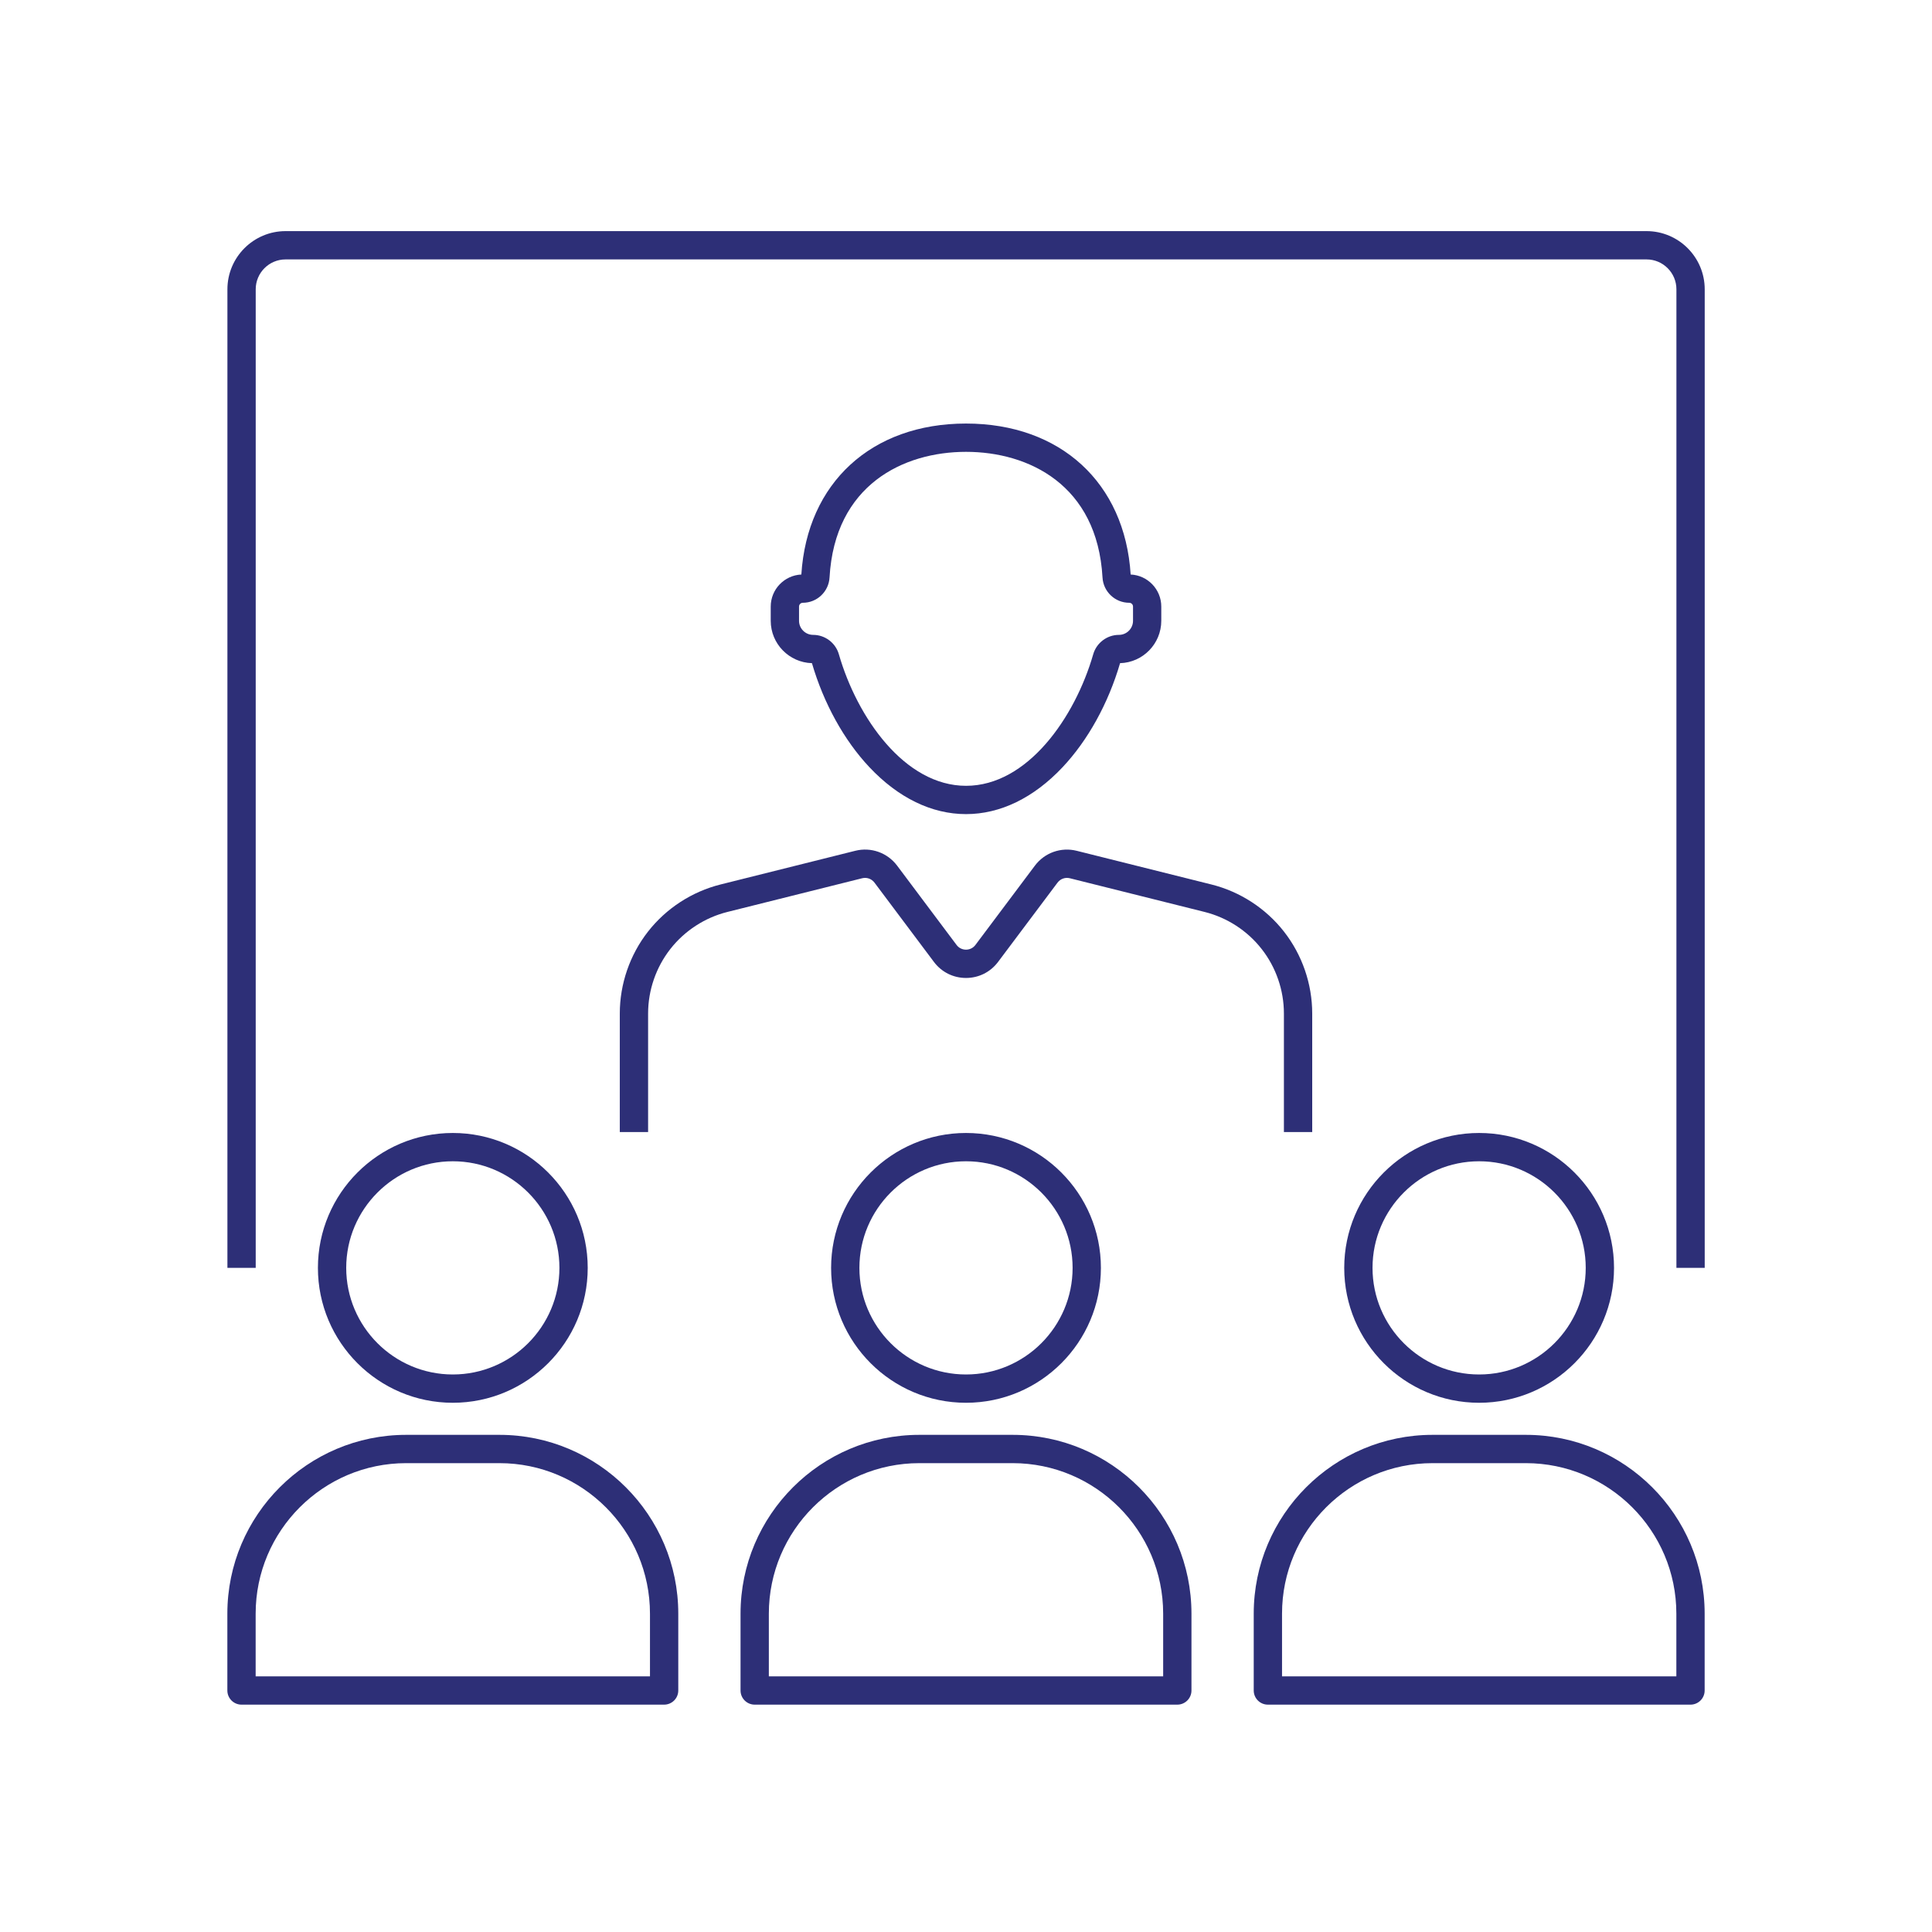
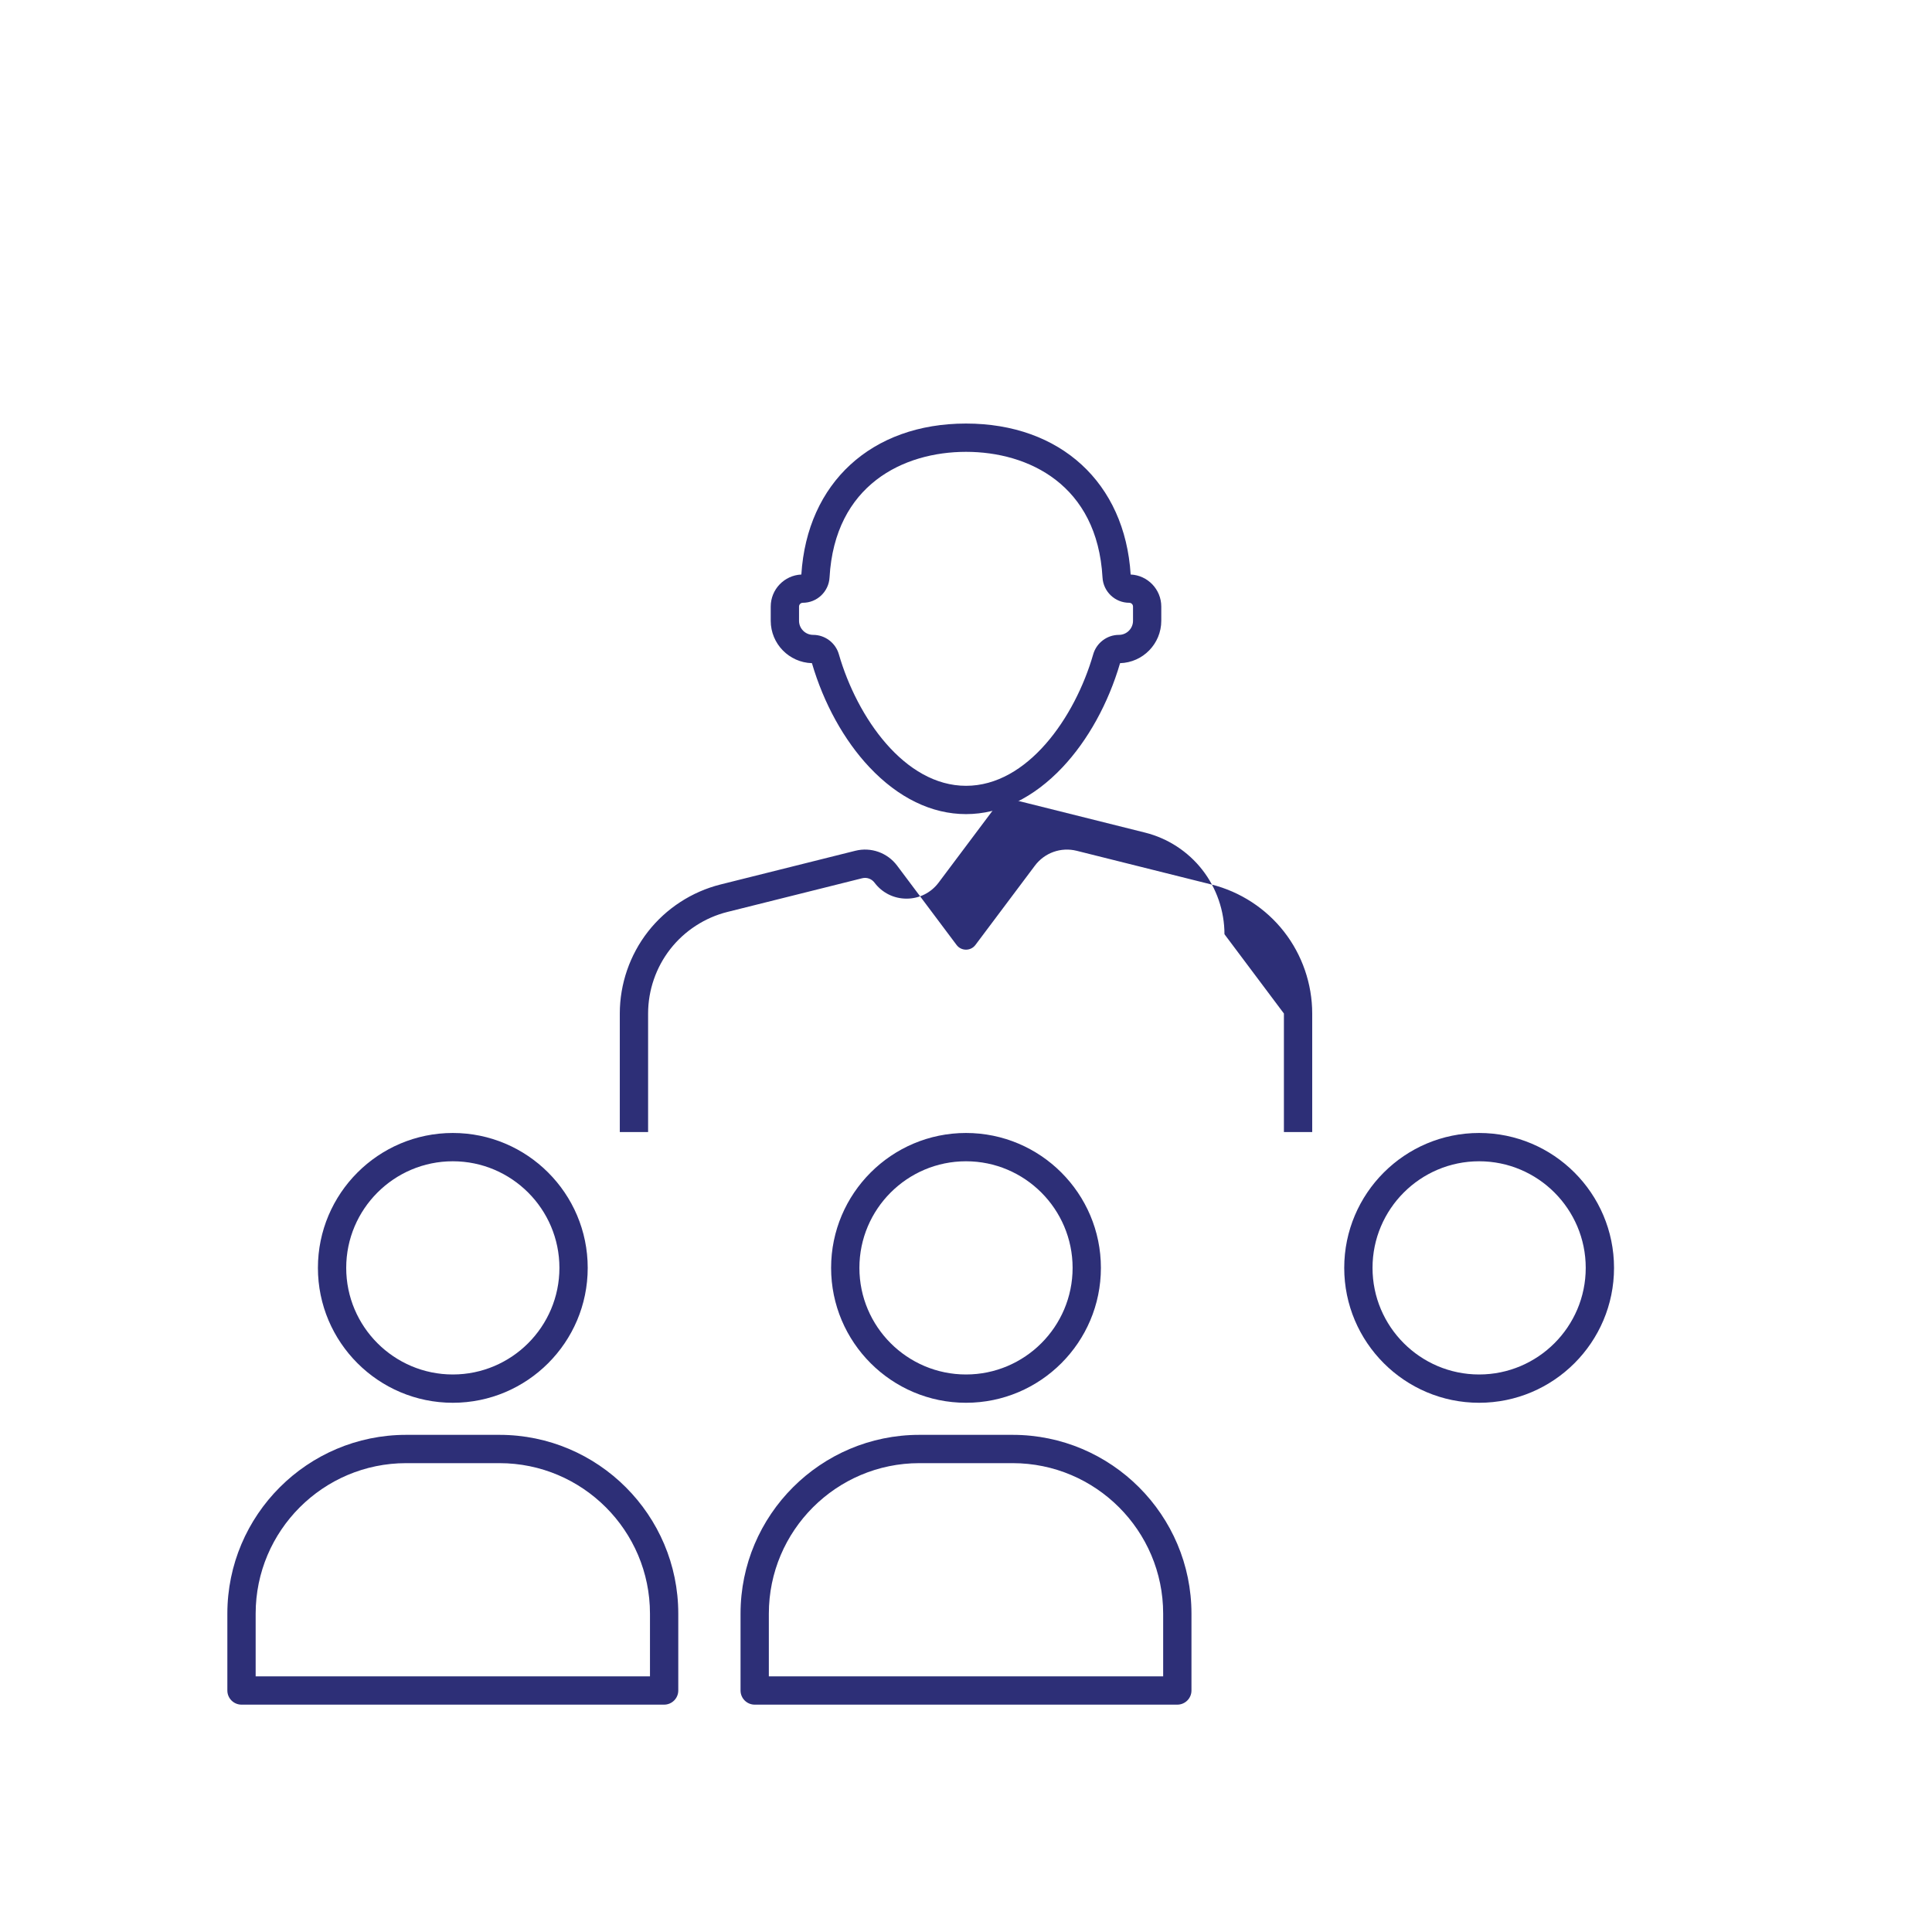
<svg xmlns="http://www.w3.org/2000/svg" width="1200pt" height="1200pt" version="1.1" viewBox="0 0 1200 1200">
  <path d="m365.04 787.5c0-46.207-37.582-83.789-83.789-83.789s-83.789 37.582-83.789 83.789 37.582 83.789 83.789 83.789 83.789-37.582 83.789-83.789zm-150 0c0-36.504 29.707-66.211 66.211-66.211s66.211 29.707 66.211 66.211-29.707 66.211-66.211 66.211-66.211-29.707-66.211-66.211z" fill="#2d2f77" />
  <path d="m310.22 891.21h-57.938c-61.242 0-111.07 49.828-111.07 111.07v47.719c0 4.852 3.938 8.789 8.789 8.789h262.5c4.852 0 8.789-3.938 8.789-8.789v-47.719c0-61.242-49.828-111.07-111.07-111.07zm93.492 150h-244.92v-38.93c0-51.551 41.941-93.492 93.492-93.492h57.938c51.551 0 93.492 41.941 93.492 93.492z" fill="#2d2f77" />
  <path d="m683.79 787.5c0-46.207-37.582-83.789-83.789-83.789s-83.789 37.582-83.789 83.789 37.582 83.789 83.789 83.789 83.789-37.582 83.789-83.789zm-150 0c0-36.504 29.707-66.211 66.211-66.211s66.211 29.707 66.211 66.211-29.707 66.211-66.211 66.211-66.211-29.707-66.211-66.211z" fill="#2d2f77" />
  <path d="m628.97 891.21h-57.938c-61.242 0-111.07 49.828-111.07 111.07v47.719c0 4.852 3.938 8.789 8.789 8.789h262.5c4.852 0 8.789-3.938 8.789-8.789v-47.719c0-61.242-49.828-111.07-111.07-111.07zm93.492 150h-244.92v-38.93c0-51.551 41.941-93.492 93.492-93.492h57.938c51.551 0 93.492 41.941 93.492 93.492z" fill="#2d2f77" />
  <path d="m1002.5 787.5c0-46.207-37.582-83.789-83.789-83.789s-83.789 37.582-83.789 83.789 37.582 83.789 83.789 83.789 83.789-37.582 83.789-83.789zm-150 0c0-36.504 29.707-66.211 66.211-66.211s66.211 29.707 66.211 66.211-29.707 66.211-66.211 66.211-66.211-29.707-66.211-66.211z" fill="#2d2f77" />
-   <path d="m947.72 891.21h-57.938c-61.242 0-111.07 49.828-111.07 111.07v47.719c0 4.852 3.938 8.789 8.789 8.789h262.5c4.852 0 8.789-3.938 8.789-8.789v-47.719c0-61.242-49.828-111.07-111.07-111.07zm93.492 150h-244.92v-38.93c0-51.551 41.941-93.492 93.492-93.492h57.938c51.551 0 93.492 41.941 93.492 93.492z" fill="#2d2f77" />
-   <path d="m1022.7 143.55h-845.32c-19.922 0-36.129 16.207-36.129 36.129v607.82h17.578v-607.82c0-10.23 8.32-18.551 18.551-18.551h845.32c10.23 0 18.551 8.32 18.551 18.551v607.82h17.578v-607.82c0-19.922-16.207-36.129-36.129-36.129z" fill="#2d2f77" />
  <path d="m540.04 476.55c17.941 19.043 38.672 29.109 59.965 29.109s42.023-10.066 59.965-29.109c15.762-16.734 28.43-39.668 35.73-64.652 14.18-0.387 25.594-12.047 25.594-26.32v-8.824c0-10.688-8.449-19.43-19.02-19.91-3.586-56.988-43.641-93.773-102.27-93.773s-98.684 36.773-102.27 93.773c-10.57 0.48-19.02 9.223-19.02 19.91v8.824c0 14.273 11.414 25.934 25.594 26.32 7.301 24.984 19.969 47.918 35.73 64.652zm-43.746-90.973v-8.824c0-1.301 1.055-2.356 2.356-2.356 8.812 0 16.09-6.902 16.594-15.715 3.234-57.539 45.914-78.035 84.773-78.035s81.527 20.496 84.773 78.035c0.492 8.812 7.781 15.715 16.594 15.715 1.301 0 2.356 1.055 2.356 2.356v8.824c0 4.828-3.926 8.754-8.754 8.754-7.359 0-13.922 4.945-15.961 12.035-11.332 39.352-40.887 81.715-78.996 81.715-38.109 0-67.664-42.363-78.996-81.715-2.039-7.09-8.602-12.035-15.961-12.035-4.852 0-8.777-3.926-8.777-8.754z" fill="#2d2f77" />
-   <path d="m797.46 629.52v73.605h17.578v-73.605c0-18.363-6.223-36.422-17.52-50.859-11.262-14.426-27.258-24.832-45.059-29.285l-83.707-20.93c-9.738-2.438-19.922 1.184-25.957 9.223l-36.938 49.254c-1.395 1.863-3.527 2.93-5.859 2.93s-4.465-1.066-5.859-2.93l-36.938-49.277c-6.035-8.027-16.219-11.648-25.957-9.211l-83.707 20.93c-17.789 4.453-33.785 14.859-45.047 29.273-11.297 14.449-17.52 32.508-17.52 50.871v73.617h17.578v-73.605c0-14.449 4.898-28.676 13.793-40.043 8.871-11.355 21.469-19.547 35.473-23.051l83.707-20.93c2.859-0.715 5.859 0.352 7.629 2.707l36.926 49.266c4.746 6.328 12.012 9.961 19.922 9.961s15.176-3.633 19.922-9.961l36.938-49.254c1.781-2.367 4.769-3.434 7.629-2.719l83.707 20.93c14.016 3.504 26.613 11.695 35.473 23.062 8.895 11.355 13.793 25.582 13.793 40.031z" fill="#2d2f77" />
+   <path d="m797.46 629.52v73.605h17.578v-73.605c0-18.363-6.223-36.422-17.52-50.859-11.262-14.426-27.258-24.832-45.059-29.285l-83.707-20.93c-9.738-2.438-19.922 1.184-25.957 9.223l-36.938 49.254c-1.395 1.863-3.527 2.93-5.859 2.93s-4.465-1.066-5.859-2.93l-36.938-49.277c-6.035-8.027-16.219-11.648-25.957-9.211l-83.707 20.93c-17.789 4.453-33.785 14.859-45.047 29.273-11.297 14.449-17.52 32.508-17.52 50.871v73.617h17.578v-73.605c0-14.449 4.898-28.676 13.793-40.043 8.871-11.355 21.469-19.547 35.473-23.051l83.707-20.93c2.859-0.715 5.859 0.352 7.629 2.707c4.746 6.328 12.012 9.961 19.922 9.961s15.176-3.633 19.922-9.961l36.938-49.254c1.781-2.367 4.769-3.434 7.629-2.719l83.707 20.93c14.016 3.504 26.613 11.695 35.473 23.062 8.895 11.355 13.793 25.582 13.793 40.031z" fill="#2d2f77" />
</svg>